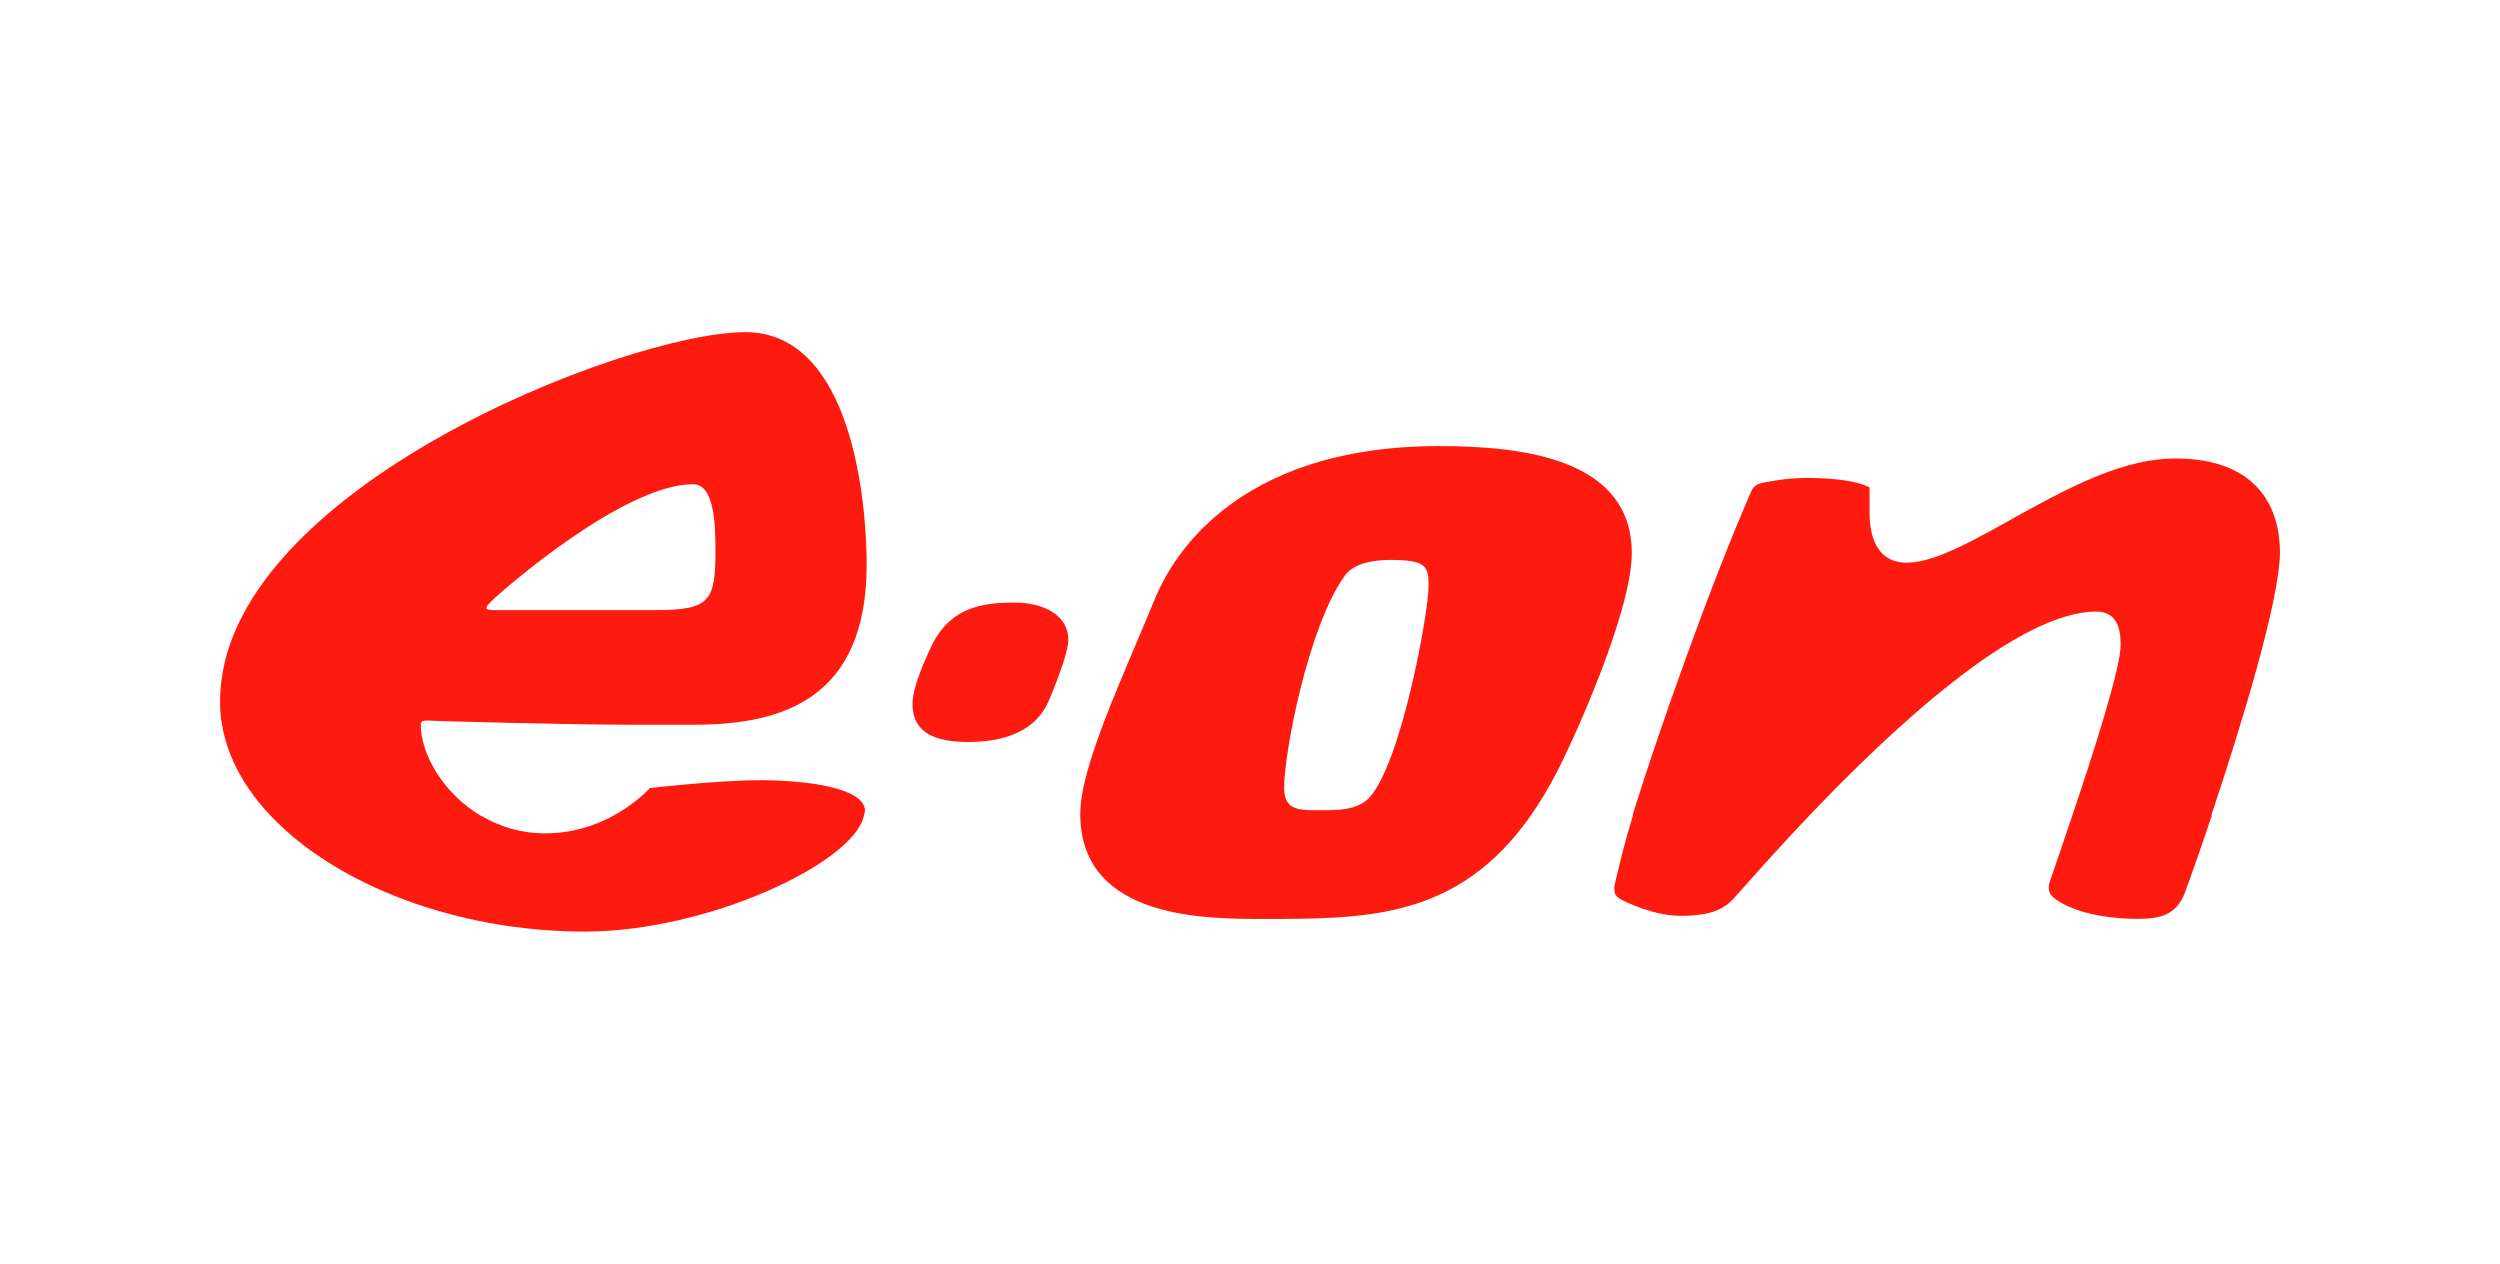
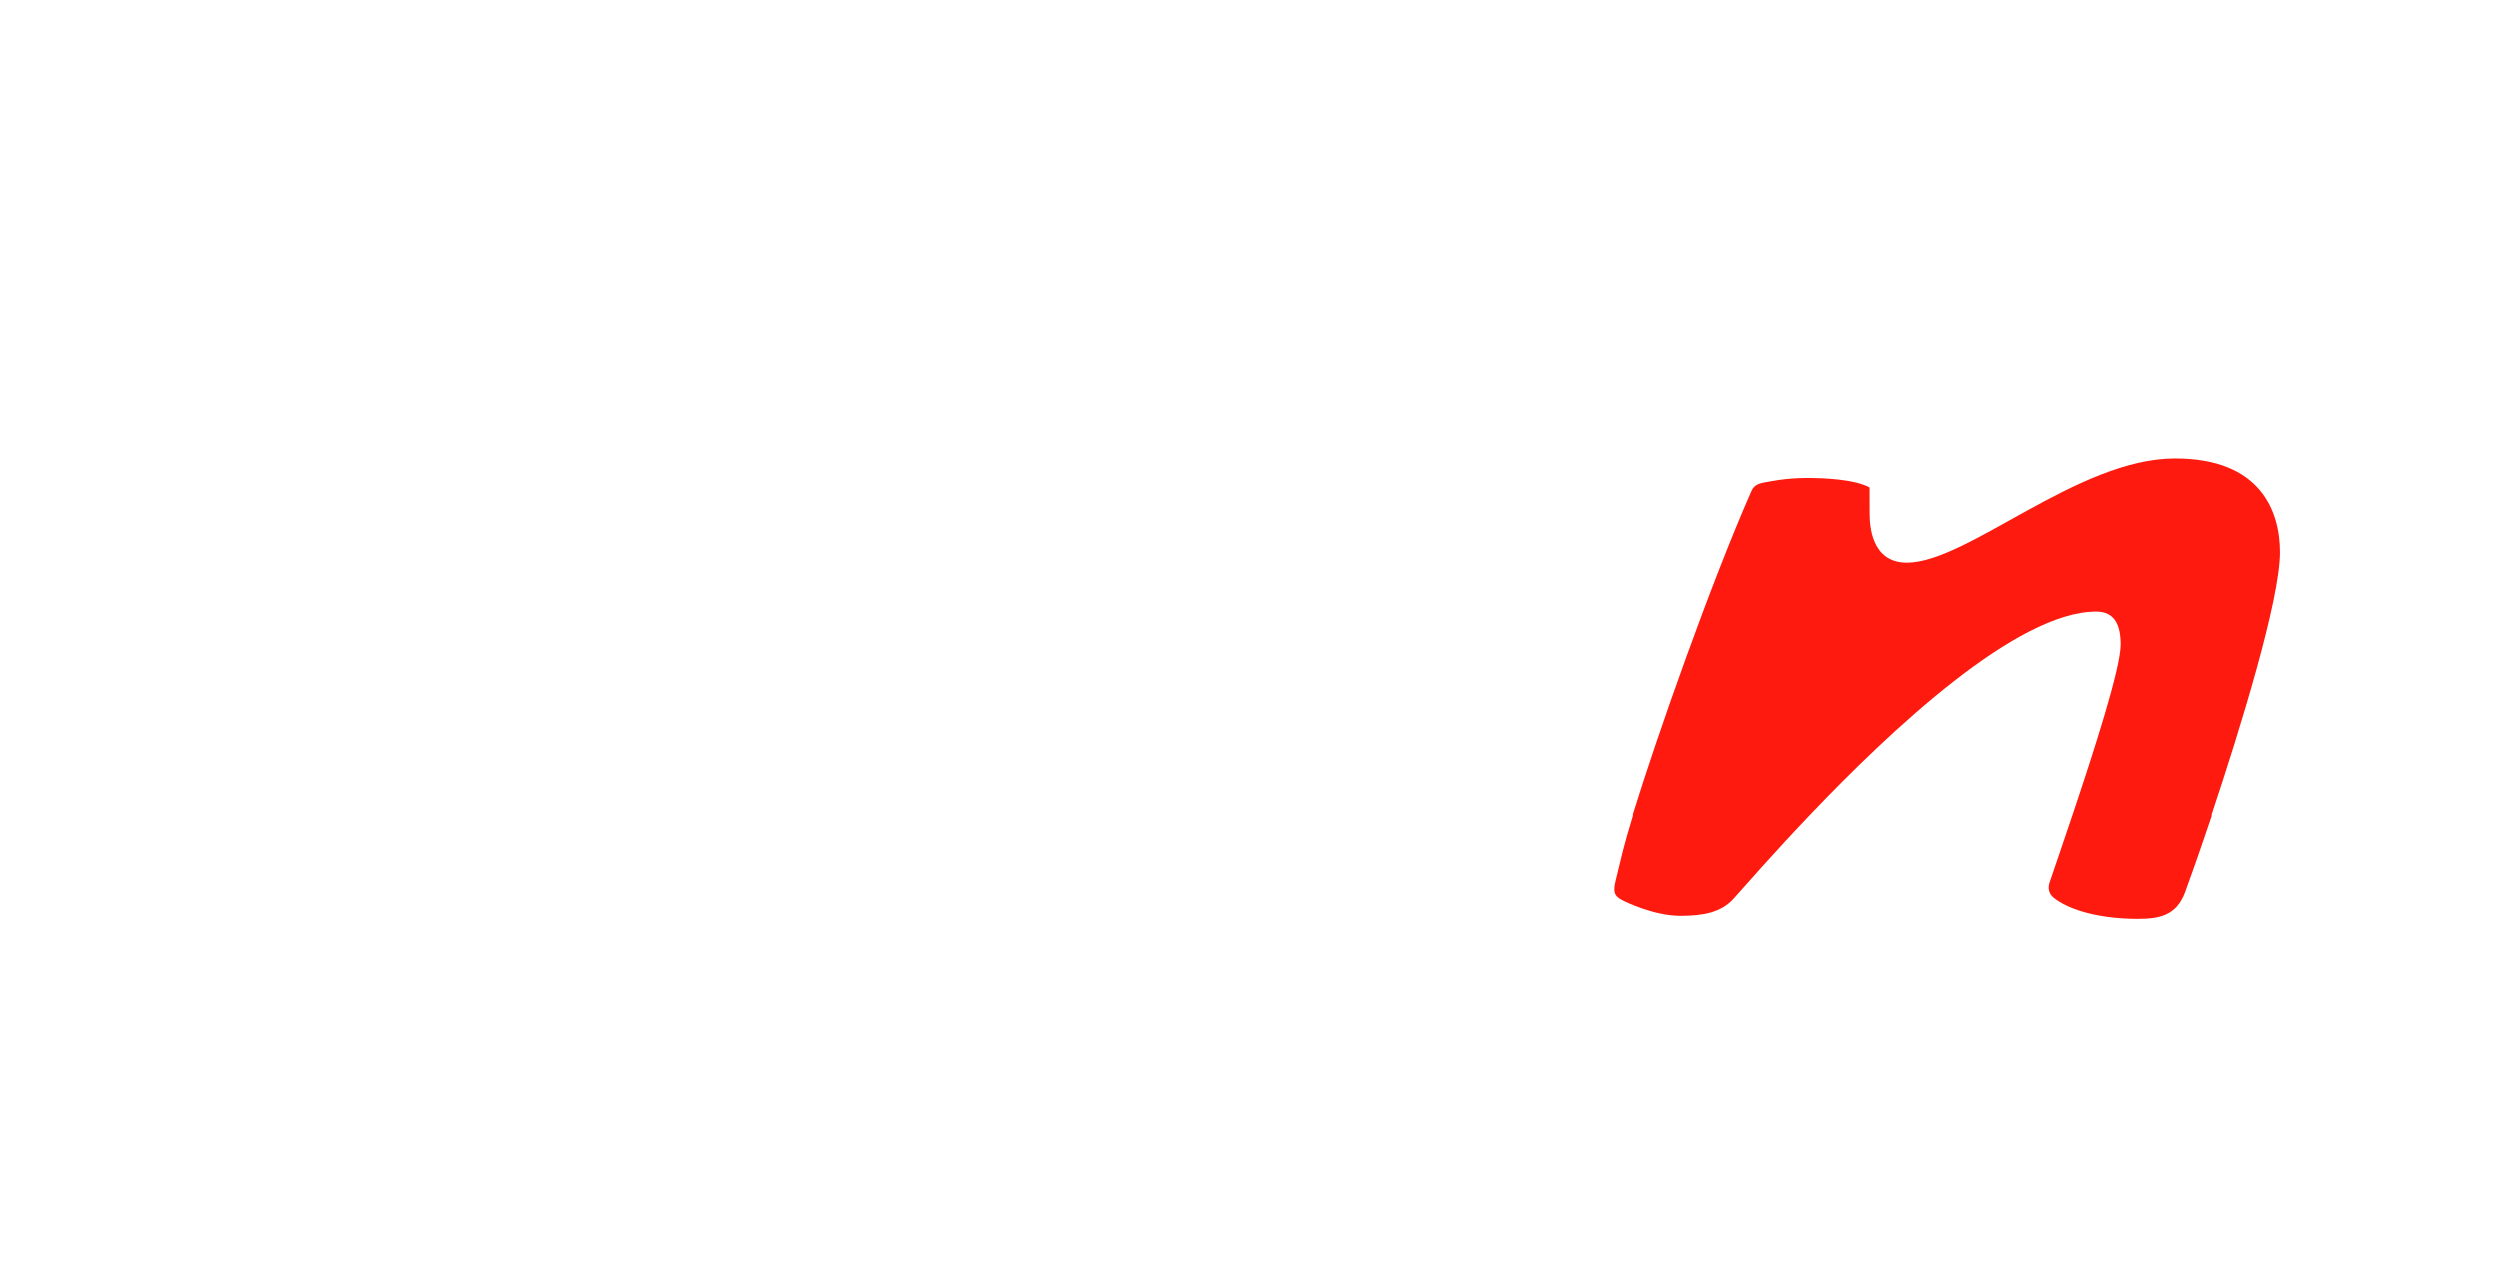
<svg xmlns="http://www.w3.org/2000/svg" version="1.1" id="Layer_1" x="0px" y="0px" viewBox="0 0 288.35 145.75" style="enable-background:new 0 0 288.35 145.75;" xml:space="preserve">
  <style type="text/css">
	.st0{clip-path:url(#SVGID_2_);fill:url(#SVGID_3_);}
	.st1{clip-path:url(#SVGID_5_);fill:url(#SVGID_6_);}
	.st2{clip-path:url(#SVGID_8_);fill:url(#SVGID_9_);}
	.st3{clip-path:url(#SVGID_11_);fill:url(#SVGID_12_);}
	.st4{clip-path:url(#SVGID_14_);fill:url(#SVGID_15_);}
	.st5{clip-path:url(#SVGID_17_);fill:url(#SVGID_18_);}
	.st6{clip-path:url(#SVGID_20_);fill:url(#SVGID_21_);}
	.st7{fill:#6B9505;}
	.st8{fill-rule:evenodd;clip-rule:evenodd;fill:#FE1A0E;}
	.st9{fill:url(#SVGID_22_);}
	.st10{fill:url(#SVGID_23_);}
	.st11{fill:#004182;}
	.st12{fill:#052D72;}
	.st13{fill:url(#path3166_1_);}
	.st14{fill:url(#path3164_1_);}
	.st15{fill:#001A31;}
	.st16{fill:#DB2422;}
</style>
  <g>
    <path class="st8" d="M239,94.13c2.48-7.38,5.6-17.03,5.6-19.78c0-2.17-0.64-3.81-2.81-3.81c-9.17,0-23.68,13.63-33.16,23.59l0,0   c-4.13,4.34-7.31,7.99-8.67,9.51c-1.47,1.64-3.62,1.99-6.13,1.99c-3.11,0-6.43-1.65-6.74-1.82c-0.99-0.5-1.03-1.07-0.74-2.26   l0.82-3.36c0.24-0.98,0.64-2.37,1.16-4.07v-0.19c2.78-9.04,9.05-26.78,13.62-37.16c0.23-0.52,0.46-0.95,1.64-1.14   c0.55-0.09,2.34-0.5,4.85-0.5c1.83,0,5.4,0.13,7.19,1.09c0,0,0.01-0.03,0.01,2.97c0,1.3,0.14,5.71,4.29,5.71   c7,0,19.71-12.02,30.94-12.02c9.87,0,12.1,6.09,12.1,10.81c0,5.52-4.59,20.39-7.88,30.24v0.2c-1.43,4.25-2.61,7.57-3.07,8.8   c-1.01,2.67-2.95,3.05-5.47,3.05c-4.56,0-8-1.09-9.67-2.43c-0.35-0.28-0.78-0.87-0.49-1.74C236.92,100.24,237.9,97.41,239,94.13   L239,94.13z" />
-     <path class="st8" d="M124.6,94.13c0-0.09,0-0.17,0-0.25c0-5.45,4.75-15.43,8.64-24.89c1.66-4.02,8.72-17.54,32.75-17.54   c9.92,0,22.22,1.56,22.22,12.36c0,6.65-6.57,21.26-8.68,25.32c-0.98,1.87-1.98,3.53-3.02,5v0.01   c-8.42,11.94-19.06,11.85-30.91,11.85C139.14,105.98,124.81,106.05,124.6,94.13z M160.38,64.58c-1.66,0-4.15,0.26-5.27,1.82   c-4.21,5.83-7,20.4-7,24.46c0,2.77,1.92,2.59,4.49,2.59c1.5,0,3.91,0.03,5.28-1.39c3.7-3.86,6.89-21.31,6.89-24.46   C164.76,65.36,164.6,64.58,160.38,64.58z" />
-     <path class="st8" d="M70.66,94.13c2.31-1.25,3.8-2.7,4.31-3.24c0,0,7.79-0.9,12.79-0.9c4.85,0,12.01,0.78,12.01,3.55l-0.14,0.59   c-1.19,5.4-17.99,13.32-32.17,13.32c-14.83,0-28.68-5.4-36.2-13.32l0,0.01c-3.71-3.91-5.88-8.43-5.88-13.22   c0-24.3,46.9-42.61,60.58-42.61c12.32,0,14,19.62,14,26.79c0,15.31-9.43,18.49-19.88,18.49h-7.35c-7.34,0-22.12-0.43-22.12-0.43   c-1.19-0.02-2.08-0.26-2.08,0.43c0,3.39,2.61,7.95,6.97,10.53l0.08,0.01c2.07,1.22,4.53,1.99,7.29,1.99c3.15,0,5.78-0.91,7.79-1.99    M82.52,63.45c0-3.13-0.15-7.6-2.59-7.6c-7.96,0-21.93,12.17-23.34,13.57c-1.04,1.04-0.26,0.95,1.12,0.95H75.6   C81.94,70.37,82.52,69.3,82.52,63.45z" />
-     <path class="st8" d="M123.22,73.83c0,1.64-1.91,6.16-2.18,6.83c-1.72,4.24-6.23,4.92-9.4,4.92c-4.76,0-6.39-1.71-6.39-4.41   c0-2.09,1.75-5.69,1.99-6.22c2.14-4.91,5.98-5.45,9.77-5.45C120.21,69.5,123.22,70.84,123.22,73.83" />
  </g>
</svg>